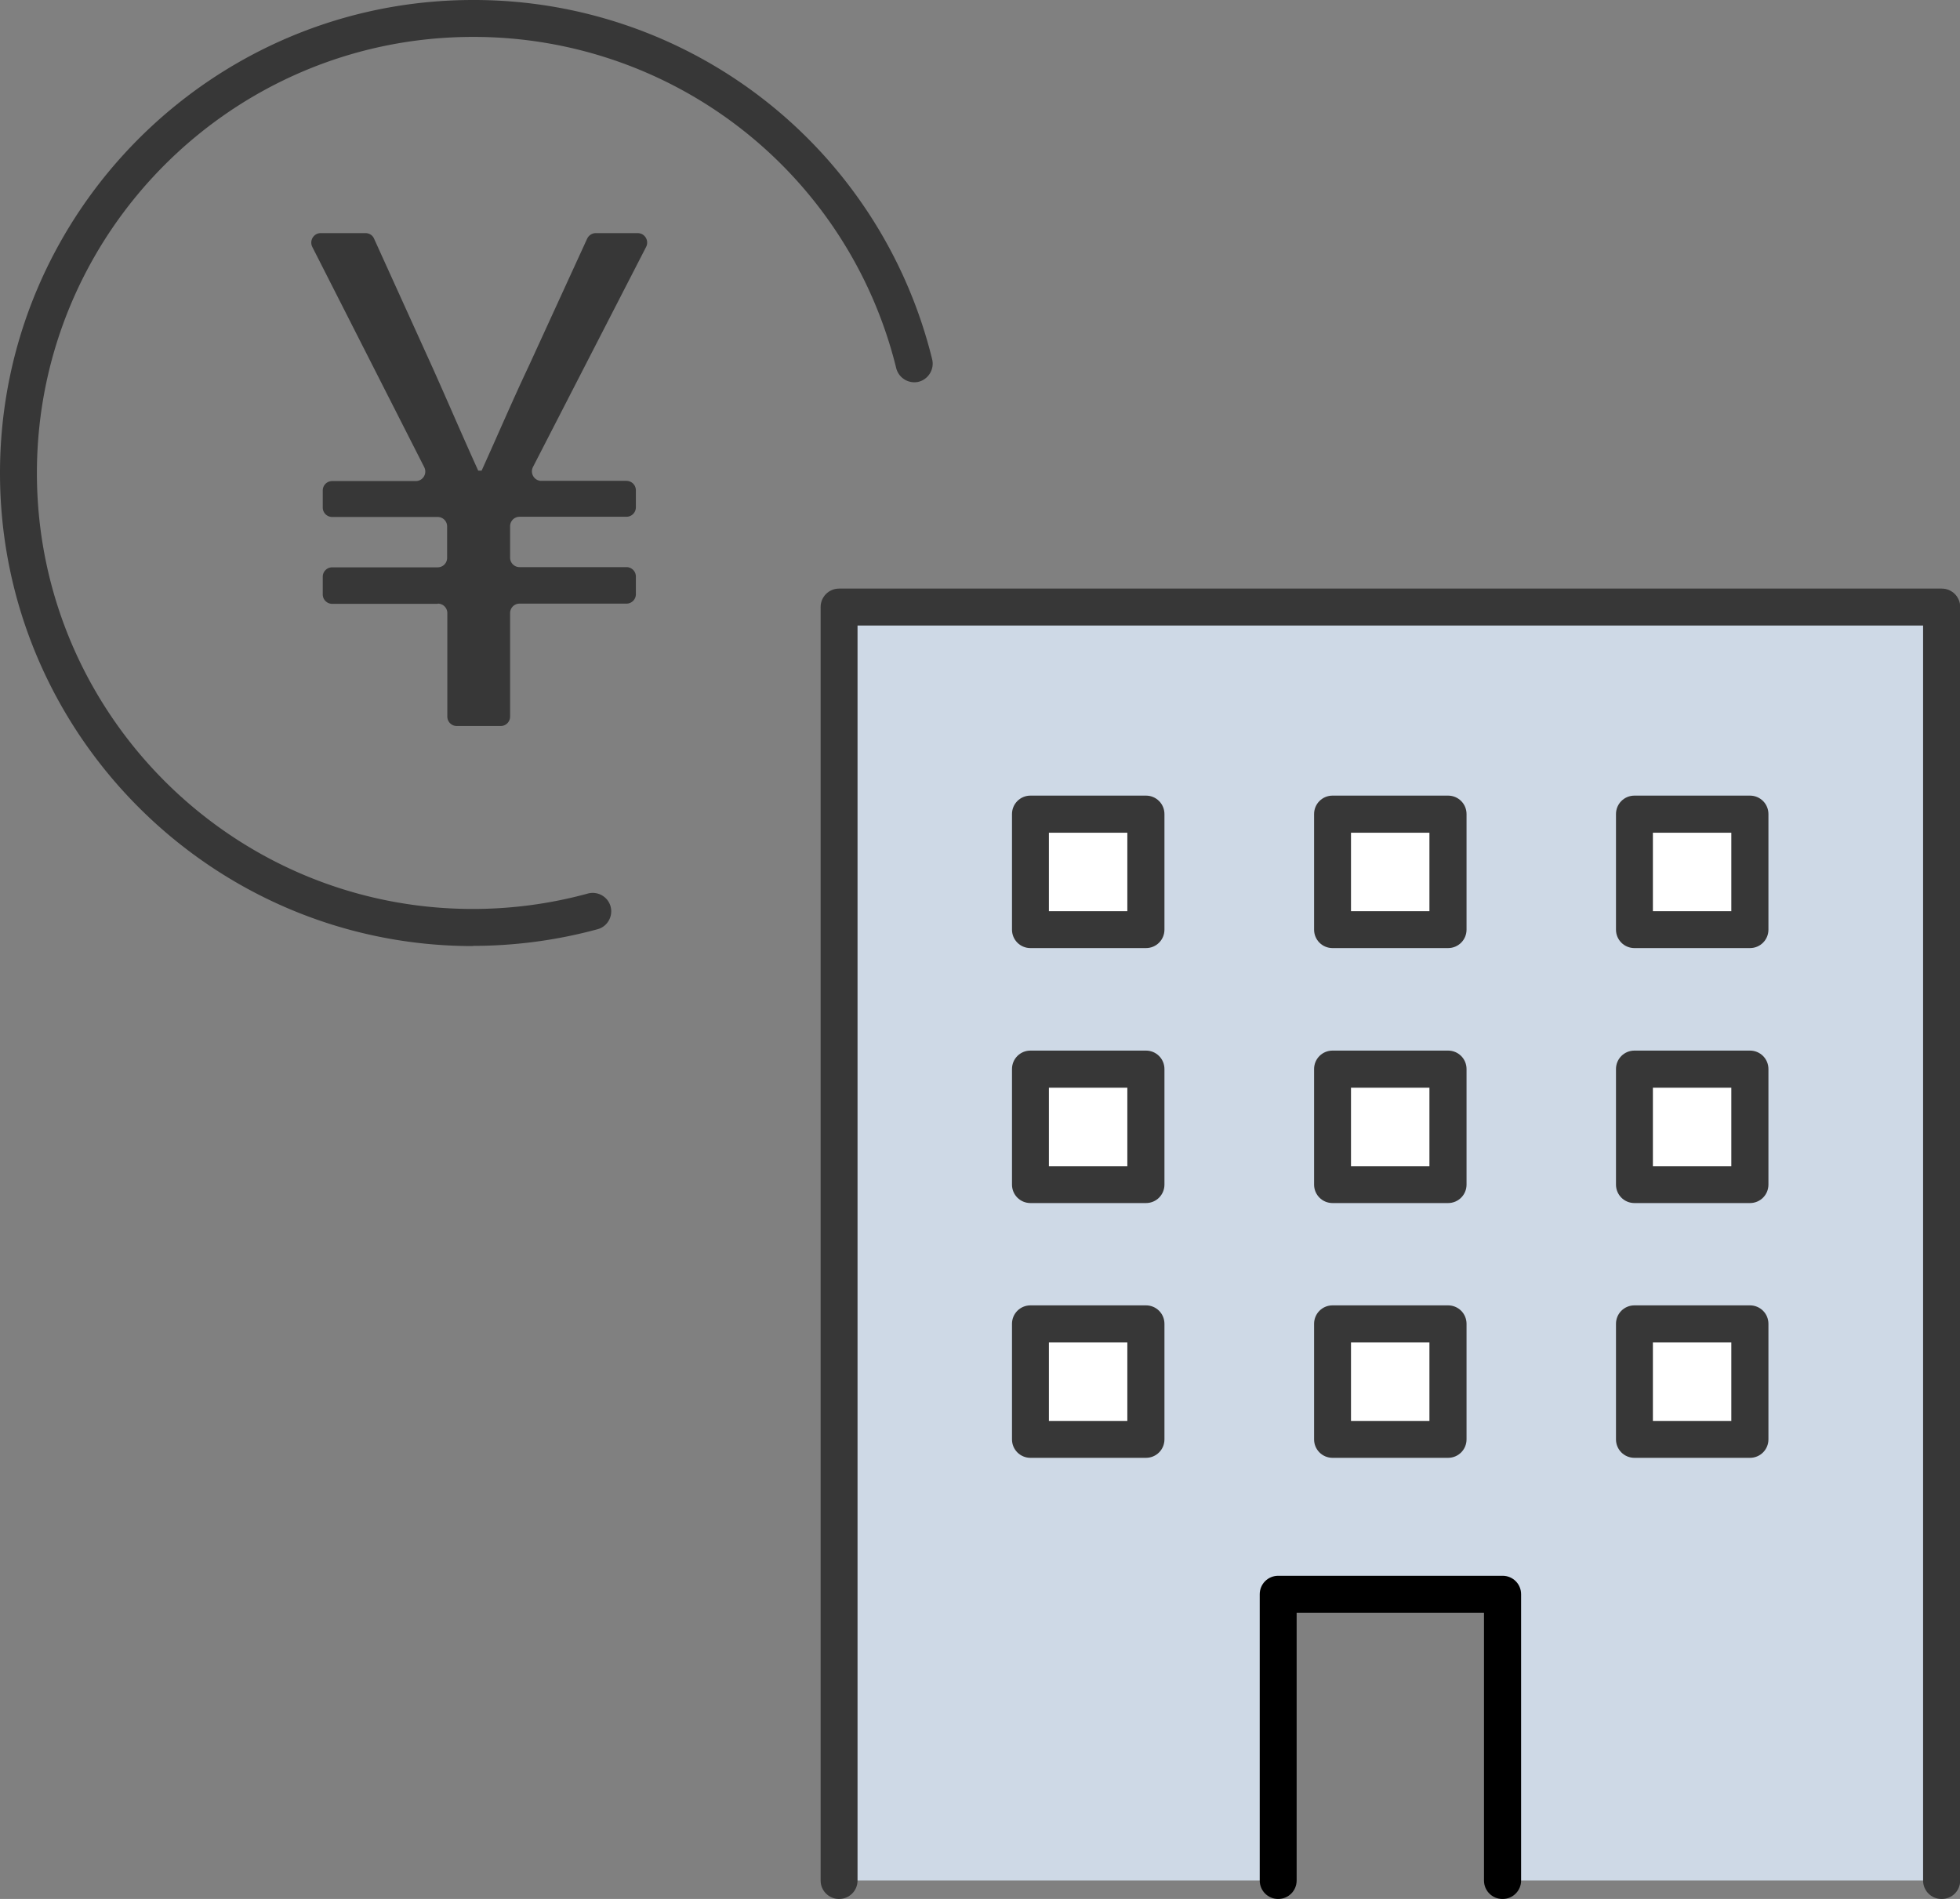
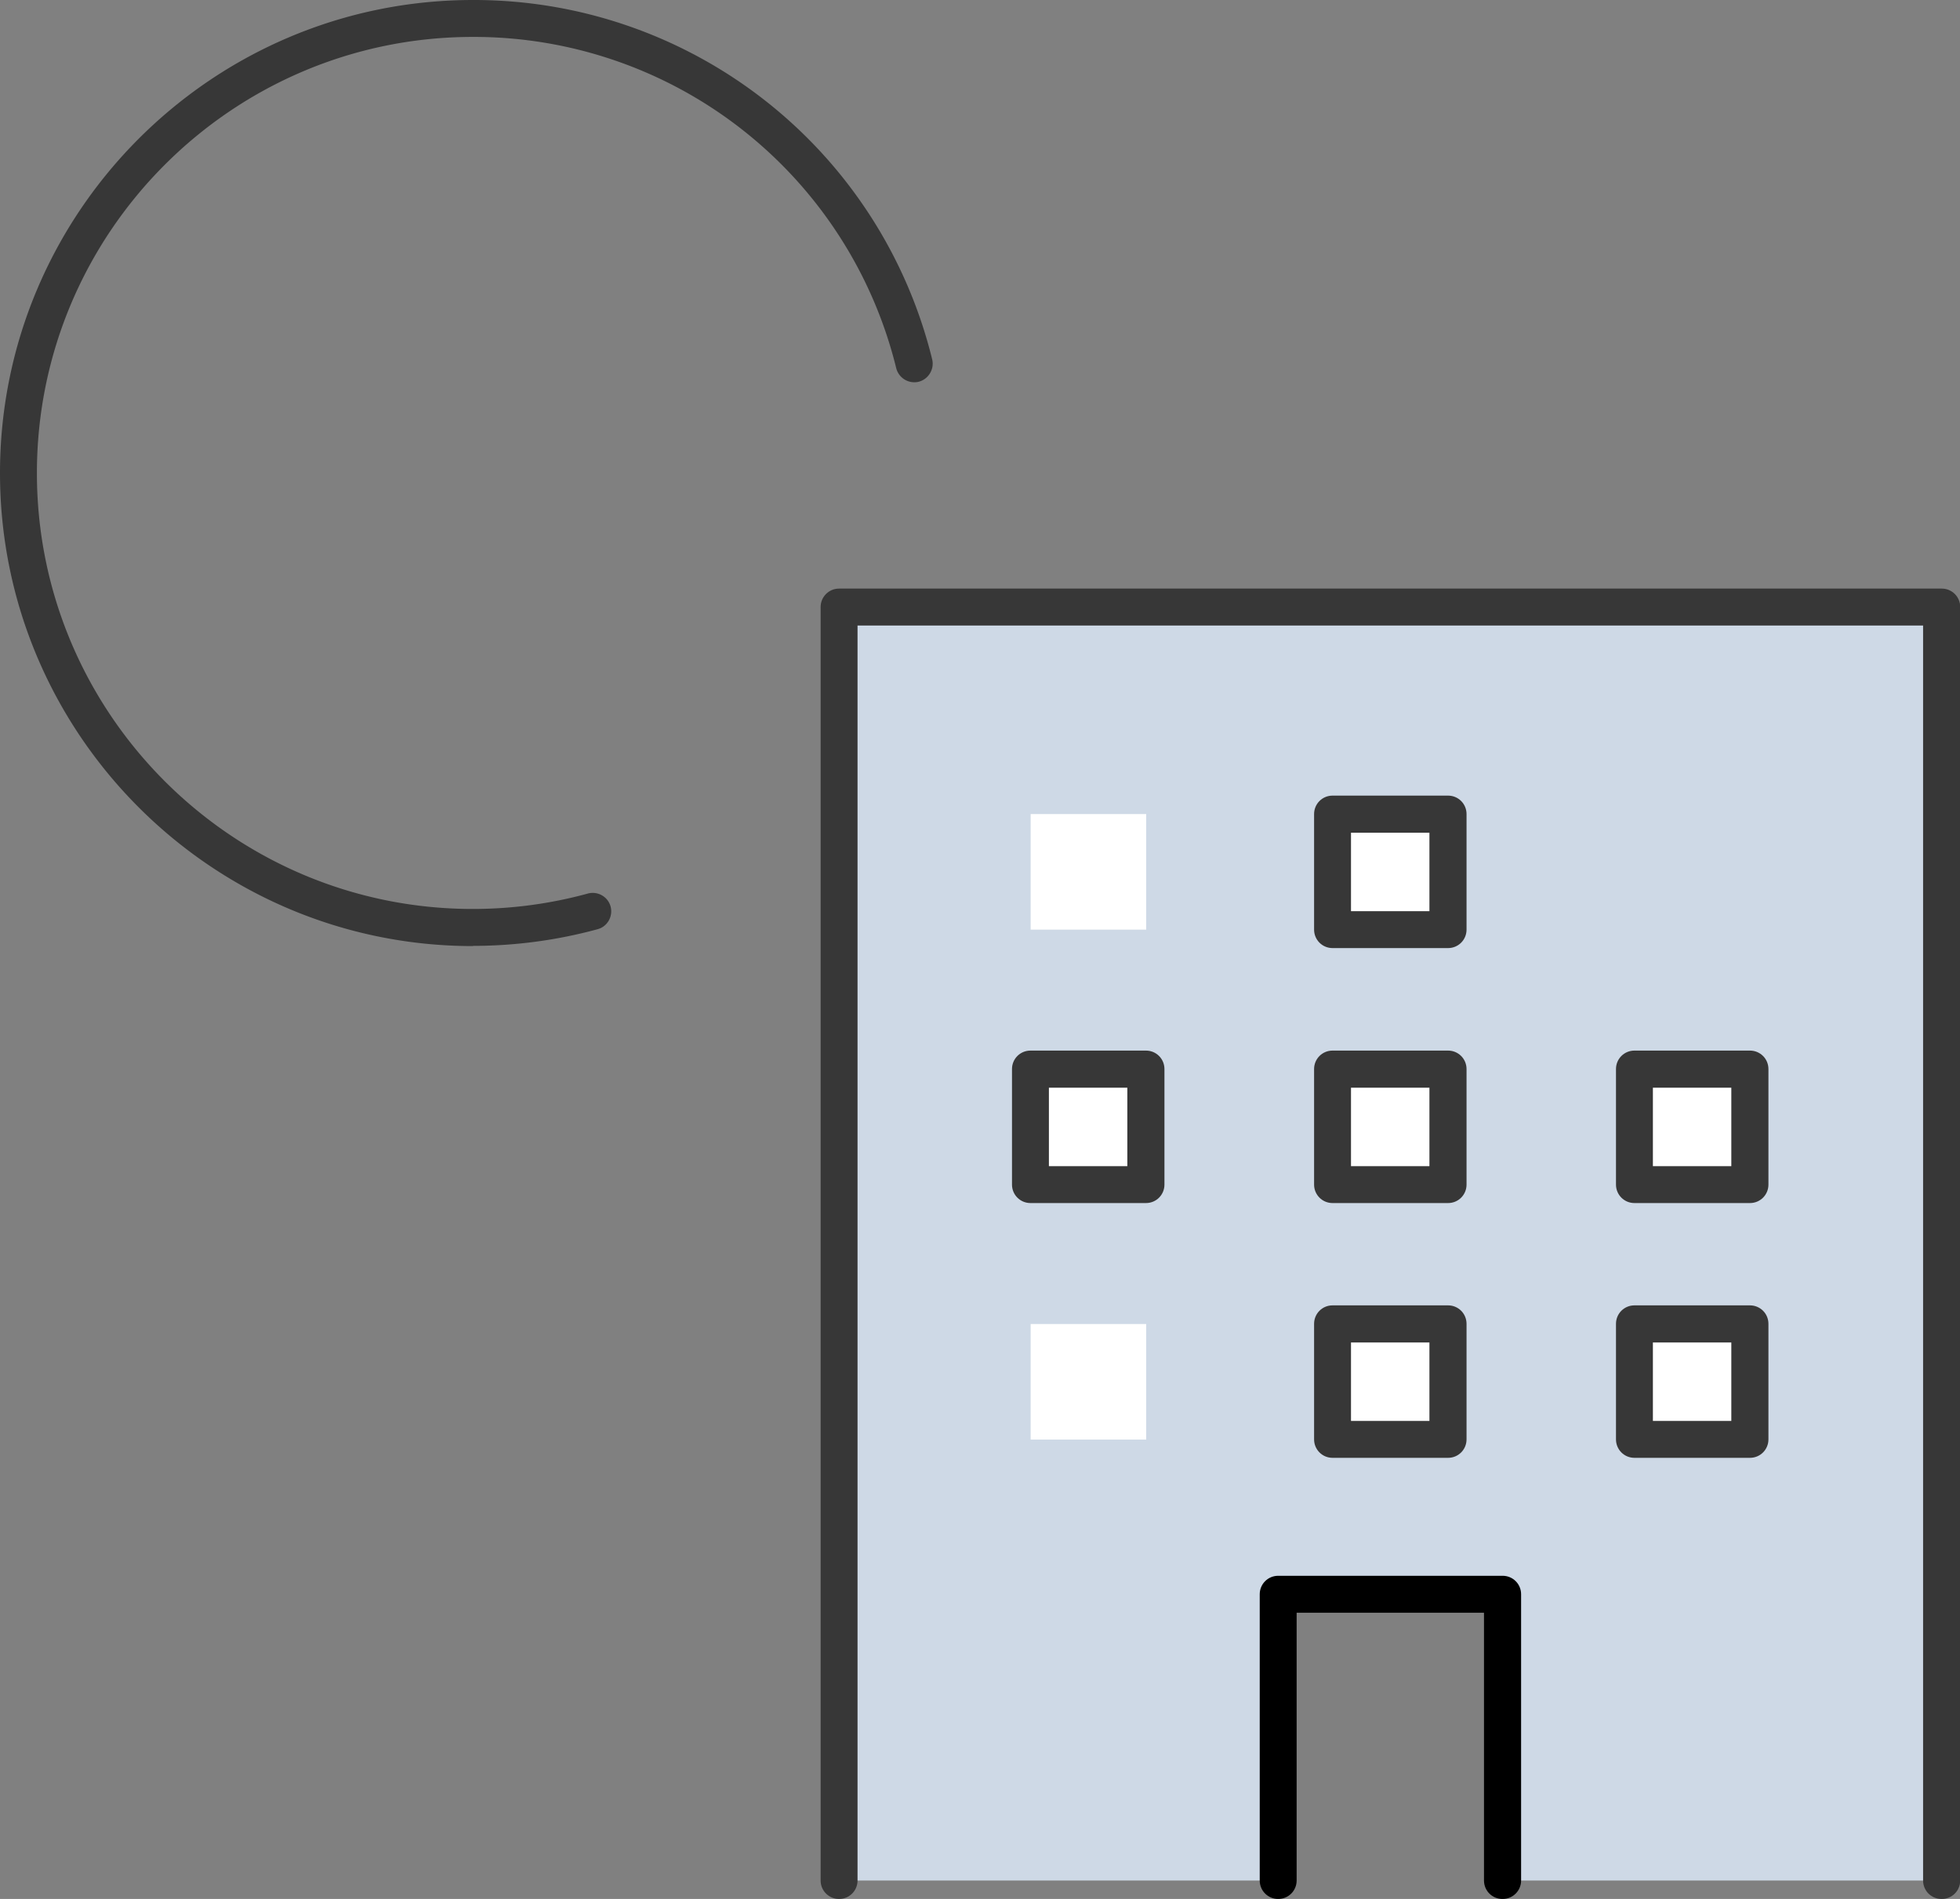
<svg xmlns="http://www.w3.org/2000/svg" id="_レイヤー_2" viewBox="0 0 97.71 94.66">
  <rect x="0" y="0" width="97.71" height="94.66" fill="#808080" stroke="none" />
  <defs>
    <style>.cls-2,.cls-4{stroke-width:0}.cls-2{fill:#373737}.cls-4{fill:#fff}</style>
  </defs>
  <g id="_デザイン">
-     <path class="cls-2" d="M21.82 30.1h-5.26a.47.47 0 01-.47-.47v-.88c0-.26.21-.47.47-.47h5.26c.26 0 .47-.21.47-.47v-1.57a.47.47 0 00-.47-.47h-5.26a.47.47 0 01-.47-.47v-.85c0-.26.21-.47.47-.47h4.17c.35 0 .58-.37.42-.69l-5.58-10.98c-.16-.32.07-.69.42-.69h2.23c.19 0 .36.11.43.28l2.88 6.35c.76 1.69 1.48 3.38 2.31 5.21h.17c.83-1.83 1.55-3.52 2.35-5.21l2.91-6.35c.08-.17.25-.28.43-.28h2.09c.36 0 .58.38.42.69l-5.64 10.97c-.16.32.07.69.42.69h4.24c.26 0 .47.21.47.47v.85c0 .26-.21.47-.47.47H25.9a.47.47 0 00-.47.47v1.57c0 .26.21.47.47.47h5.33c.26 0 .47.21.47.47v.88c0 .26-.21.47-.47.47H25.9a.47.47 0 00-.47.47v5.16c0 .26-.21.47-.47.47h-2.19a.47.47 0 01-.47-.47v-5.16a.47.47 0 00-.47-.47z" />
    <path class="cls-2" d="M23.58 47.16C10.58 47.16 0 36.58 0 23.58S10.58 0 23.58 0a23.52 23.52 0 0122.89 17.91c.12.49-.18.99-.67 1.12a.934.934 0 01-1.12-.67 21.686 21.686 0 00-21.1-16.52c-11.99 0-21.74 9.75-21.74 21.74s9.75 21.73 21.73 21.73c1.95 0 3.88-.26 5.74-.77.49-.13 1 .16 1.13.65.13.49-.16 1-.65 1.13-2.02.55-4.11.83-6.22.83z" />
    <path fill="#ced9e6" stroke-width="0" d="M41.82 30.26v63.48h21.89V79.47H74.9v14.27h21.89V30.26H41.82z" />
    <path class="cls-2" d="M96.79 94.66c-.51 0-.92-.41-.92-.92V31.18H42.75v62.56c0 .51-.41.92-.92.92s-.92-.41-.92-.92V30.26c0-.51.41-.92.92-.92H96.8c.51 0 .92.41.92.92v63.48c0 .51-.41.92-.92.92z" />
    <path class="cls-4" d="M51.38 40.58h5.76v5.76h-5.76z" />
-     <path class="cls-2" d="M57.13 47.26h-5.76c-.51 0-.92-.41-.92-.92v-5.76c0-.51.41-.92.92-.92h5.76c.51 0 .92.41.92.92v5.76c0 .51-.41.92-.92.92zm-4.84-1.84h3.91v-3.91h-3.91v3.91z" />
    <path class="cls-4" d="M66.43 40.58h5.76v5.76h-5.76z" />
    <path class="cls-2" d="M72.19 47.26h-5.76c-.51 0-.92-.41-.92-.92v-5.76c0-.51.41-.92.92-.92h5.76c.51 0 .92.41.92.92v5.76c0 .51-.41.92-.92.92zm-4.84-1.84h3.91v-3.91h-3.91v3.91z" />
-     <path class="cls-4" d="M81.48 40.58h5.76v5.76h-5.76z" />
-     <path class="cls-2" d="M87.24 47.26h-5.76c-.51 0-.92-.41-.92-.92v-5.76c0-.51.41-.92.92-.92h5.76c.51 0 .92.41.92.92v5.76c0 .51-.41.92-.92.92zm-4.84-1.84h3.91v-3.91H82.4v3.91z" />
    <path class="cls-4" d="M51.38 53.29h5.76v5.76h-5.76z" />
    <path class="cls-2" d="M57.13 59.97h-5.76c-.51 0-.92-.41-.92-.92v-5.76c0-.51.41-.92.92-.92h5.76c.51 0 .92.41.92.92v5.76c0 .51-.41.92-.92.92zm-4.84-1.84h3.91v-3.91h-3.91v3.91z" />
    <path class="cls-4" d="M66.43 53.29h5.76v5.76h-5.76z" />
    <path class="cls-2" d="M72.19 59.97h-5.76c-.51 0-.92-.41-.92-.92v-5.76c0-.51.41-.92.92-.92h5.76c.51 0 .92.41.92.92v5.76c0 .51-.41.92-.92.92zm-4.84-1.84h3.91v-3.91h-3.91v3.91z" />
    <path class="cls-4" d="M81.48 53.29h5.76v5.76h-5.76z" />
    <path class="cls-2" d="M87.24 59.97h-5.76c-.51 0-.92-.41-.92-.92v-5.76c0-.51.41-.92.92-.92h5.76c.51 0 .92.41.92.92v5.76c0 .51-.41.92-.92.92zm-4.84-1.84h3.91v-3.91H82.4v3.91z" />
    <path class="cls-4" d="M51.38 66h5.76v5.76h-5.76z" />
-     <path class="cls-2" d="M57.13 72.67h-5.76c-.51 0-.92-.41-.92-.92v-5.76c0-.51.41-.92.92-.92h5.76c.51 0 .92.41.92.92v5.76c0 .51-.41.92-.92.92zm-4.84-1.84h3.91v-3.91h-3.91v3.91z" />
    <path class="cls-4" d="M66.43 66h5.76v5.76h-5.76z" />
    <path class="cls-2" d="M72.19 72.67h-5.76c-.51 0-.92-.41-.92-.92v-5.76c0-.51.41-.92.92-.92h5.76c.51 0 .92.41.92.92v5.76c0 .51-.41.92-.92.92zm-4.84-1.84h3.91v-3.91h-3.91v3.91z" />
    <path class="cls-4" d="M81.48 66h5.76v5.76h-5.76z" />
    <path class="cls-2" d="M87.24 72.67h-5.76c-.51 0-.92-.41-.92-.92v-5.76c0-.51.41-.92.92-.92h5.76c.51 0 .92.41.92.92v5.76c0 .51-.41.92-.92.92zm-4.84-1.84h3.91v-3.91H82.4v3.91z" />
    <path d="M74.9 94.66c-.51 0-.92-.41-.92-.92V80.39h-9.34v13.35c0 .51-.41.92-.92.92s-.92-.41-.92-.92V79.47c0-.51.41-.92.92-.92h11.19c.51 0 .92.41.92.92v14.27c0 .51-.41.92-.92.92z" stroke-width="0" />
  </g>
</svg>